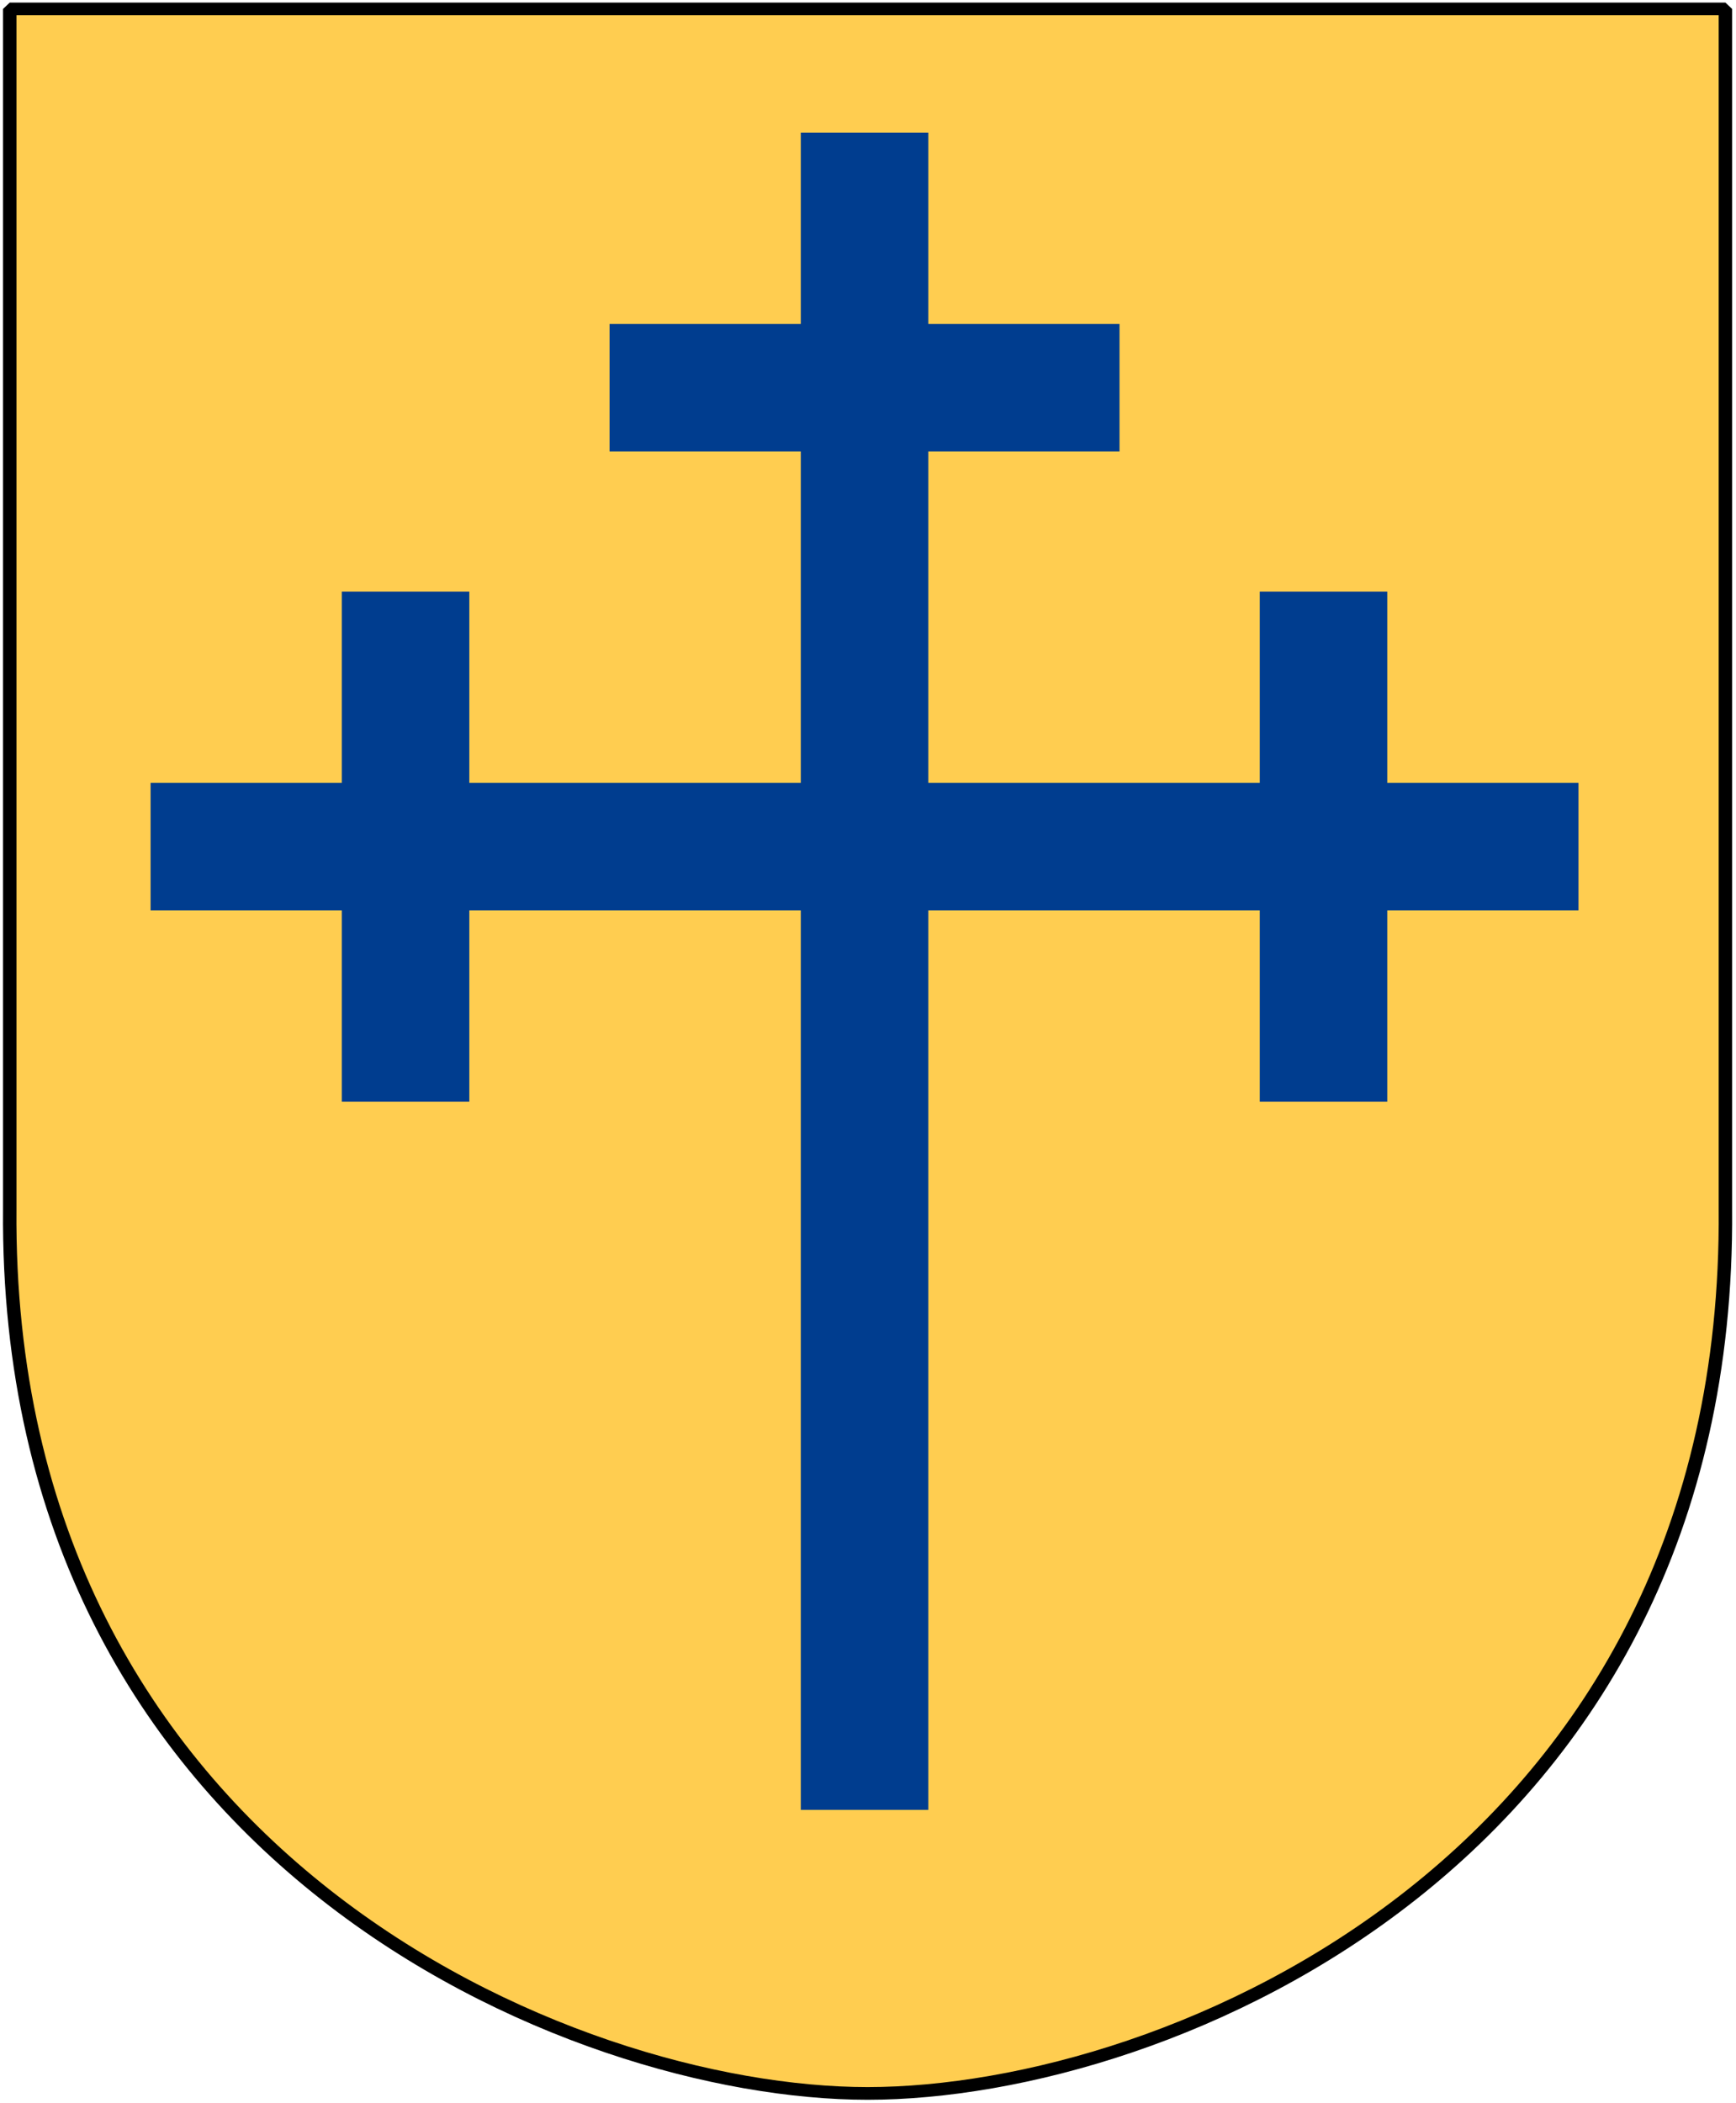
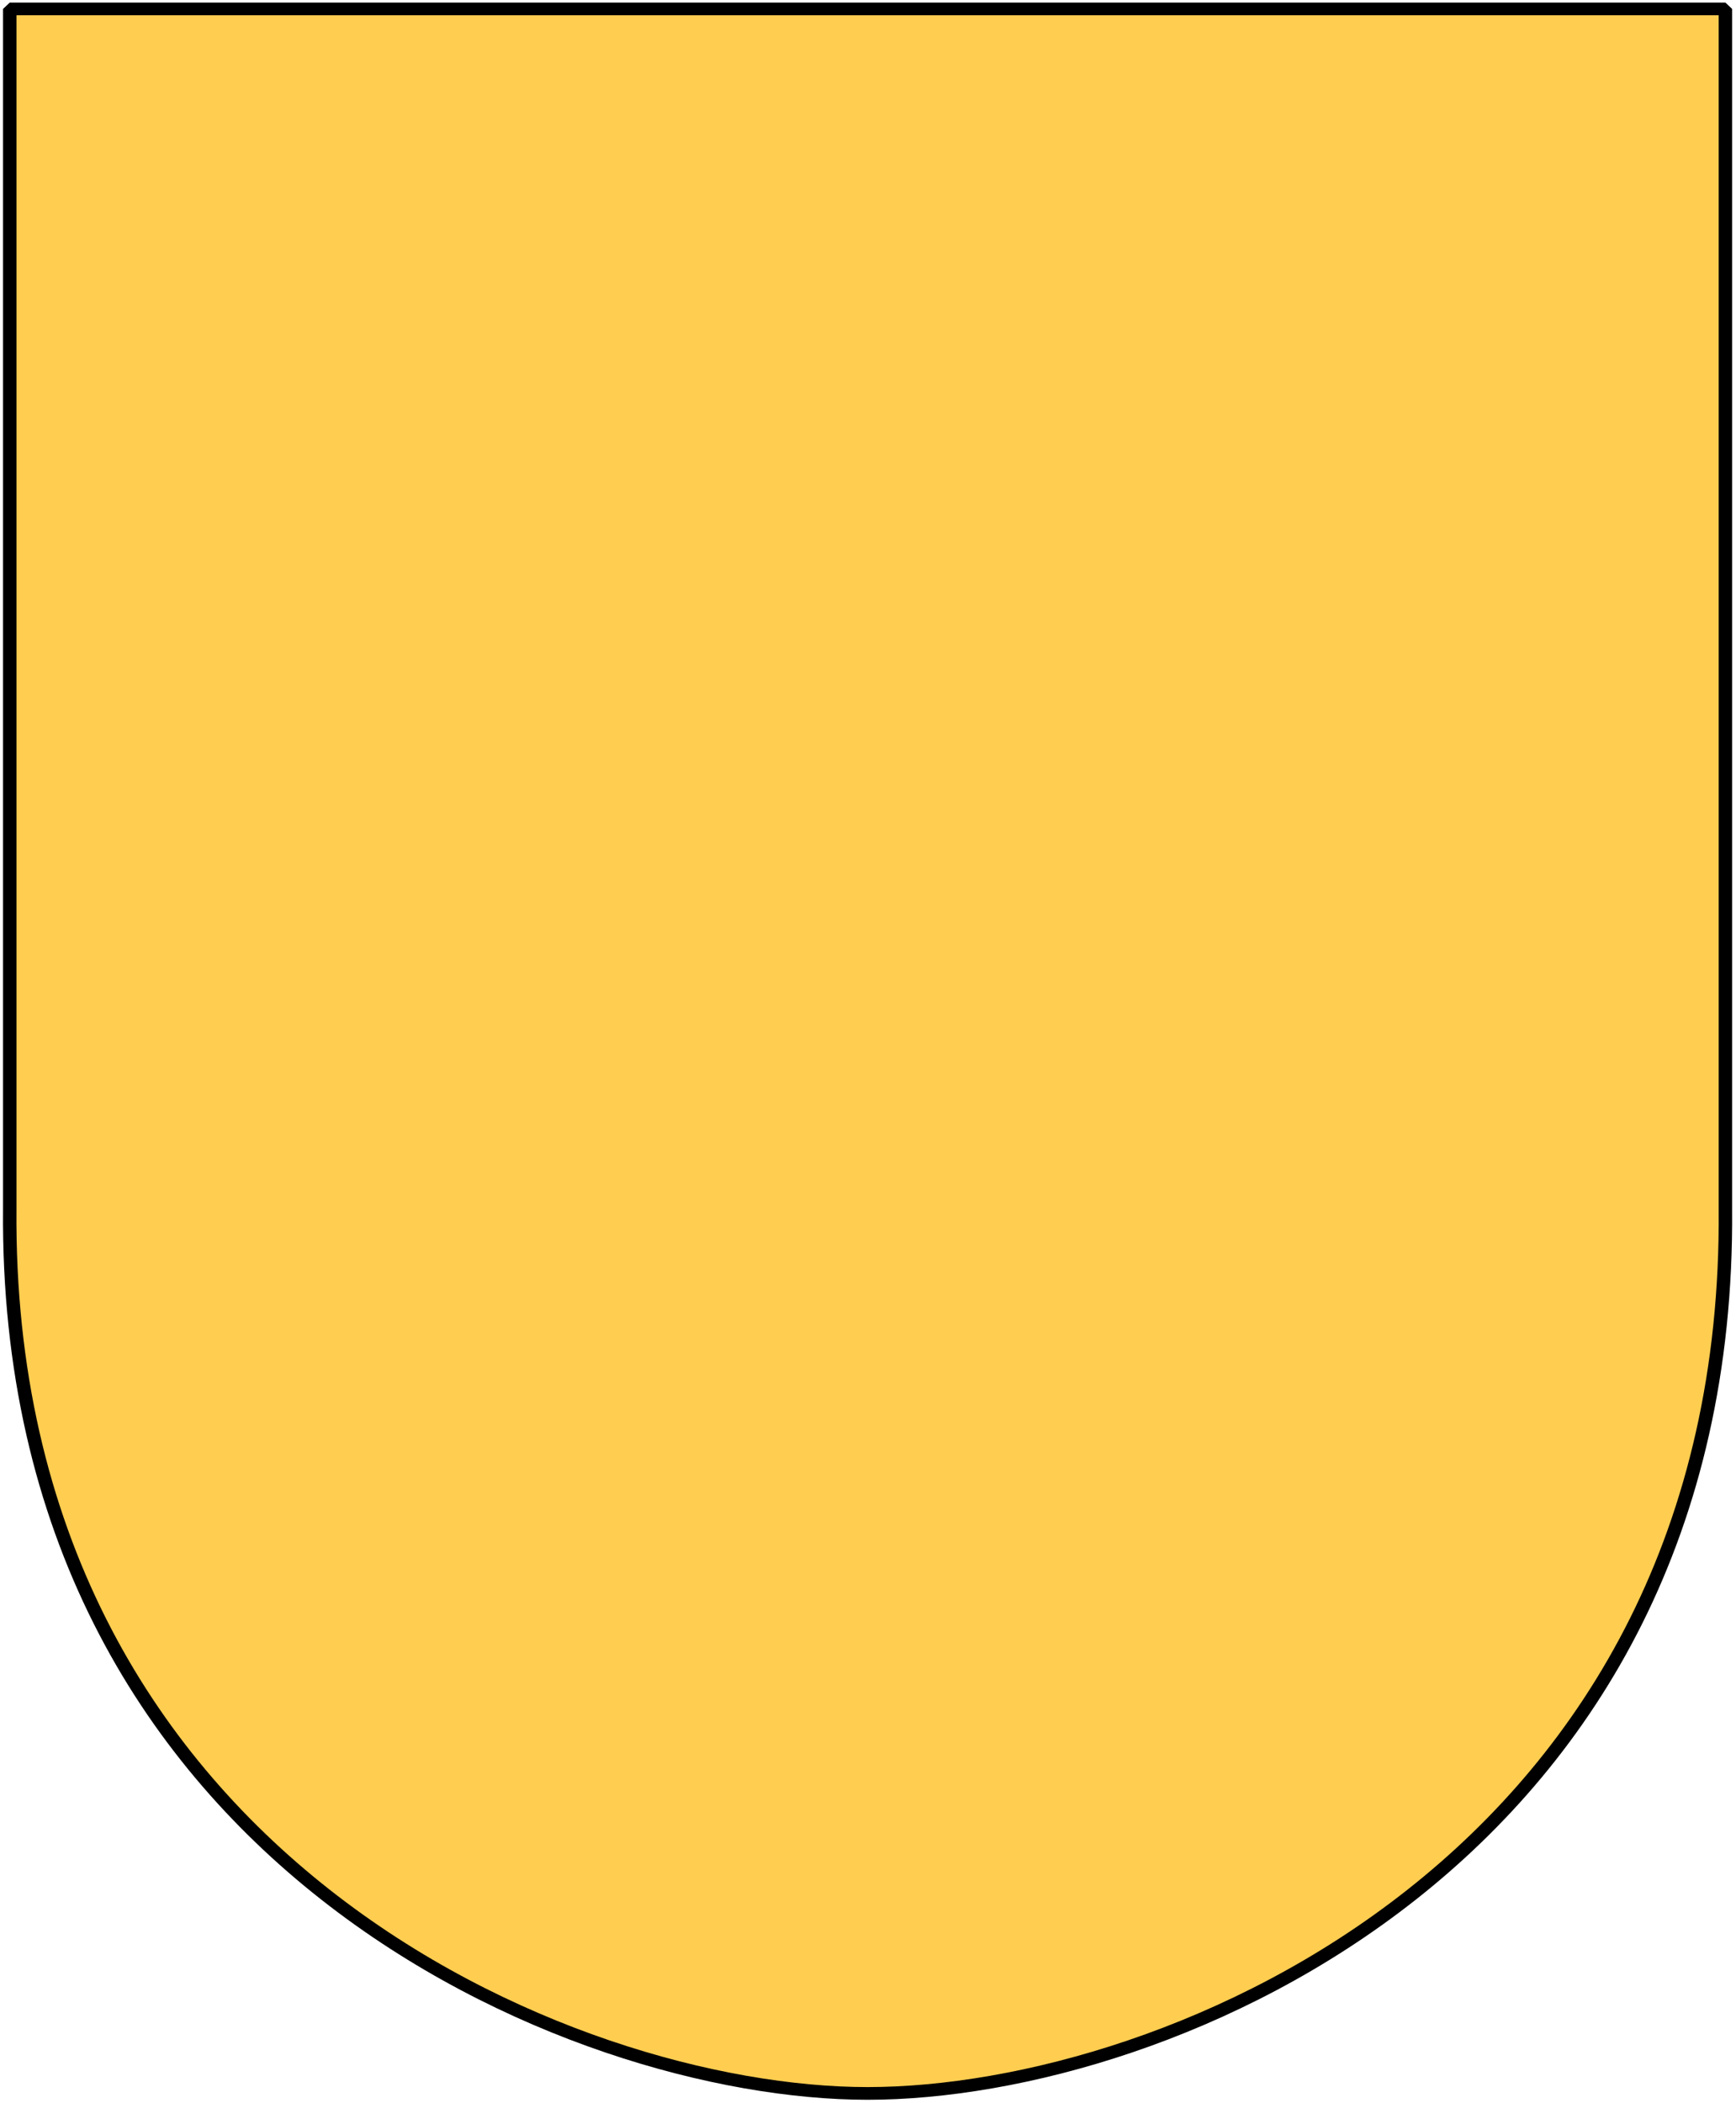
<svg xmlns="http://www.w3.org/2000/svg" version="1.0" width="251" height="304.05" id="svg2064">
  <defs id="defs2066" />
  <g id="g4432">
    <g transform="matrix(2.5,0,0,2.5,-0.75,-0.9)" style="fill:#ffcd50;fill-opacity:1" id="g2072">
      <g transform="matrix(1,0,0,0.945,-89.268,-2.952)" style="fill:#ffcd50;fill-opacity:1" id="g1905">
        <path d="M 90.132,4.051 L 139.743,4.051 L 189.355,4.051 L 189.355,77.494 C 189.662,117.166 157.245,131.601 139.743,131.601 C 122.549,131.601 89.825,117.166 90.132,77.494 L 90.132,4.051 z " style="fill:#ffcd50;fill-rule:nonzero;stroke:#000000;stroke-width:0.777;stroke-linecap:round;stroke-linejoin:bevel;marker:none;marker-start:none;marker-mid:none;marker-end:none;stroke-miterlimit:4;stroke-dashoffset:0;stroke-opacity:1;visibility:visible;display:block" id="path2124" />
      </g>
    </g>
-     <path d="M 134.217,261.635 L 115.783,261.635 L 115.783,179.539 L 115.783,131.613 L 67.857,131.613 L 67.857,159.263 L 49.424,159.263 L 49.424,131.613 L 21.774,131.613 L 21.774,113.18 L 49.424,113.18 L 49.424,85.53 L 67.857,85.53 L 67.857,113.18 L 115.783,113.18 L 115.783,65.253 L 88.134,65.253 L 88.134,46.82 L 115.783,46.82 L 115.783,19.17 L 134.217,19.17 L 134.217,46.82 L 161.866,46.82 L 161.866,65.253 L 134.217,65.253 L 134.217,113.18 L 182.143,113.18 L 182.143,85.53 L 200.576,85.53 L 200.576,113.18 L 228.226,113.18 L 228.226,131.613 L 200.576,131.613 L 200.576,159.263 L 182.143,159.263 L 182.143,131.613 L 134.217,131.613 L 134.217,179.539 L 134.217,261.635 z " style="fill:#003d8f;fill-opacity:1;stroke:none;stroke-width:0.712;stroke-miterlimit:4;stroke-dasharray:none;stroke-opacity:1" id="path1415" />
  </g>
</svg>